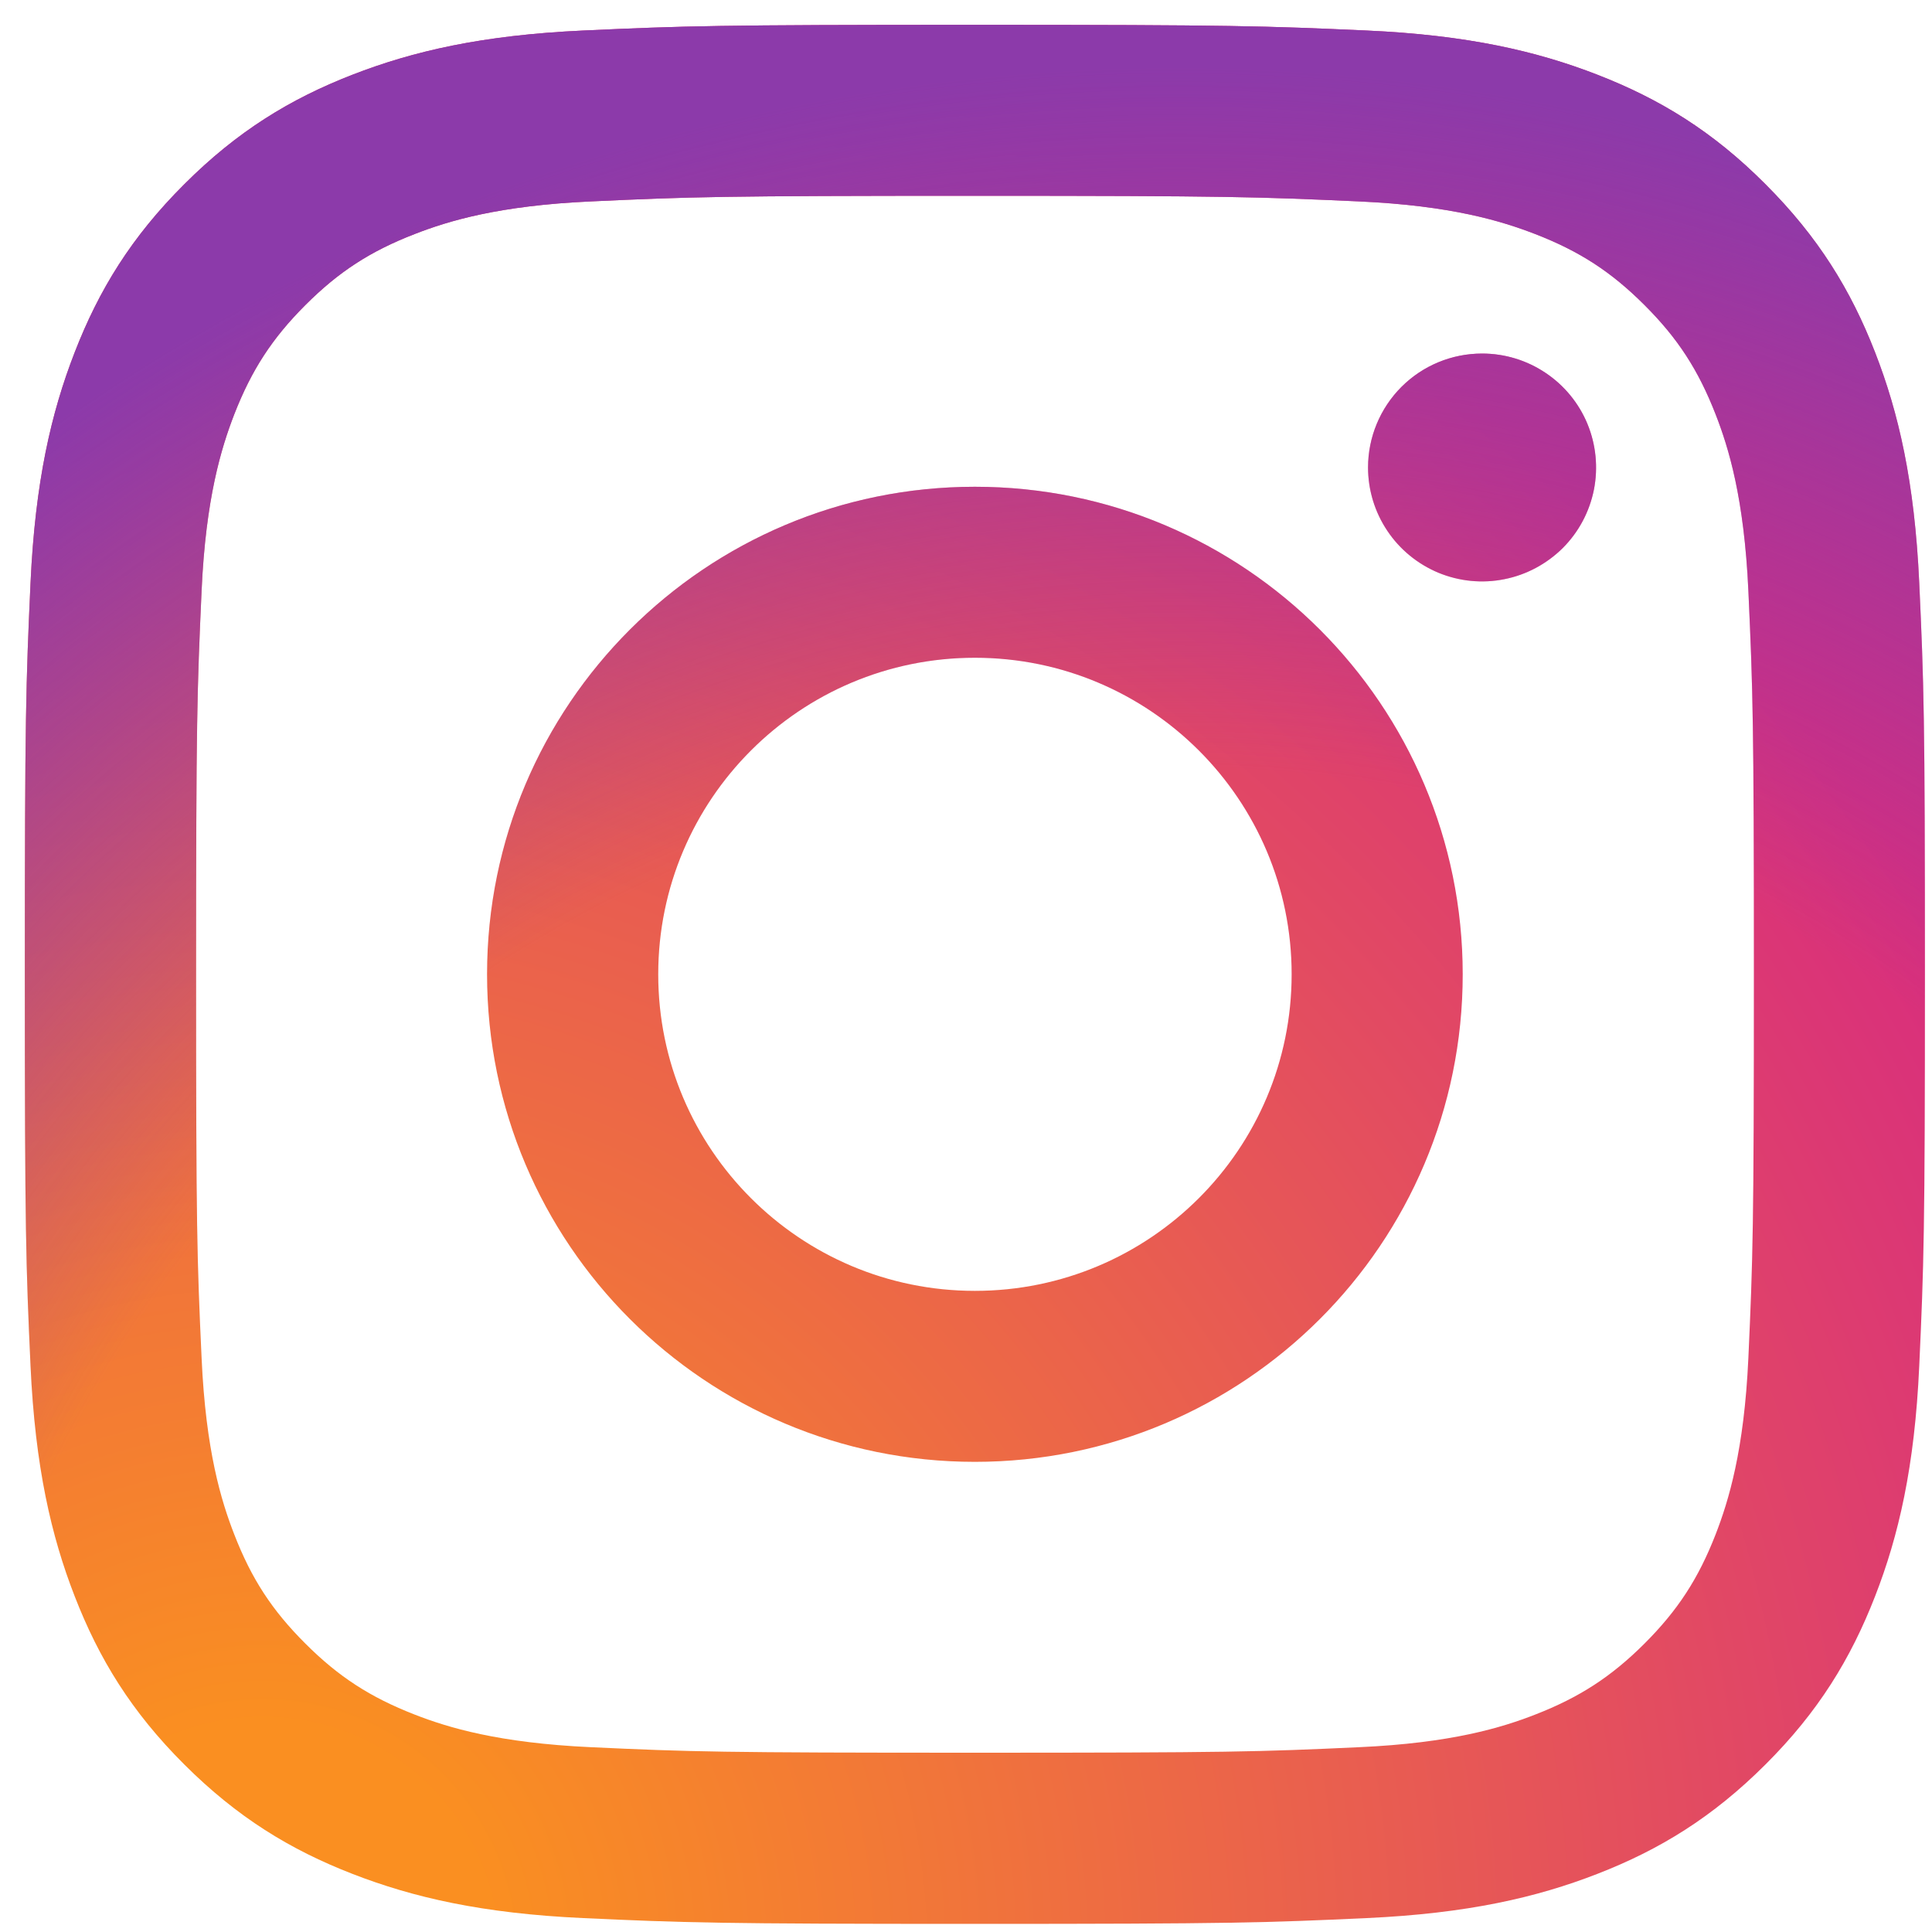
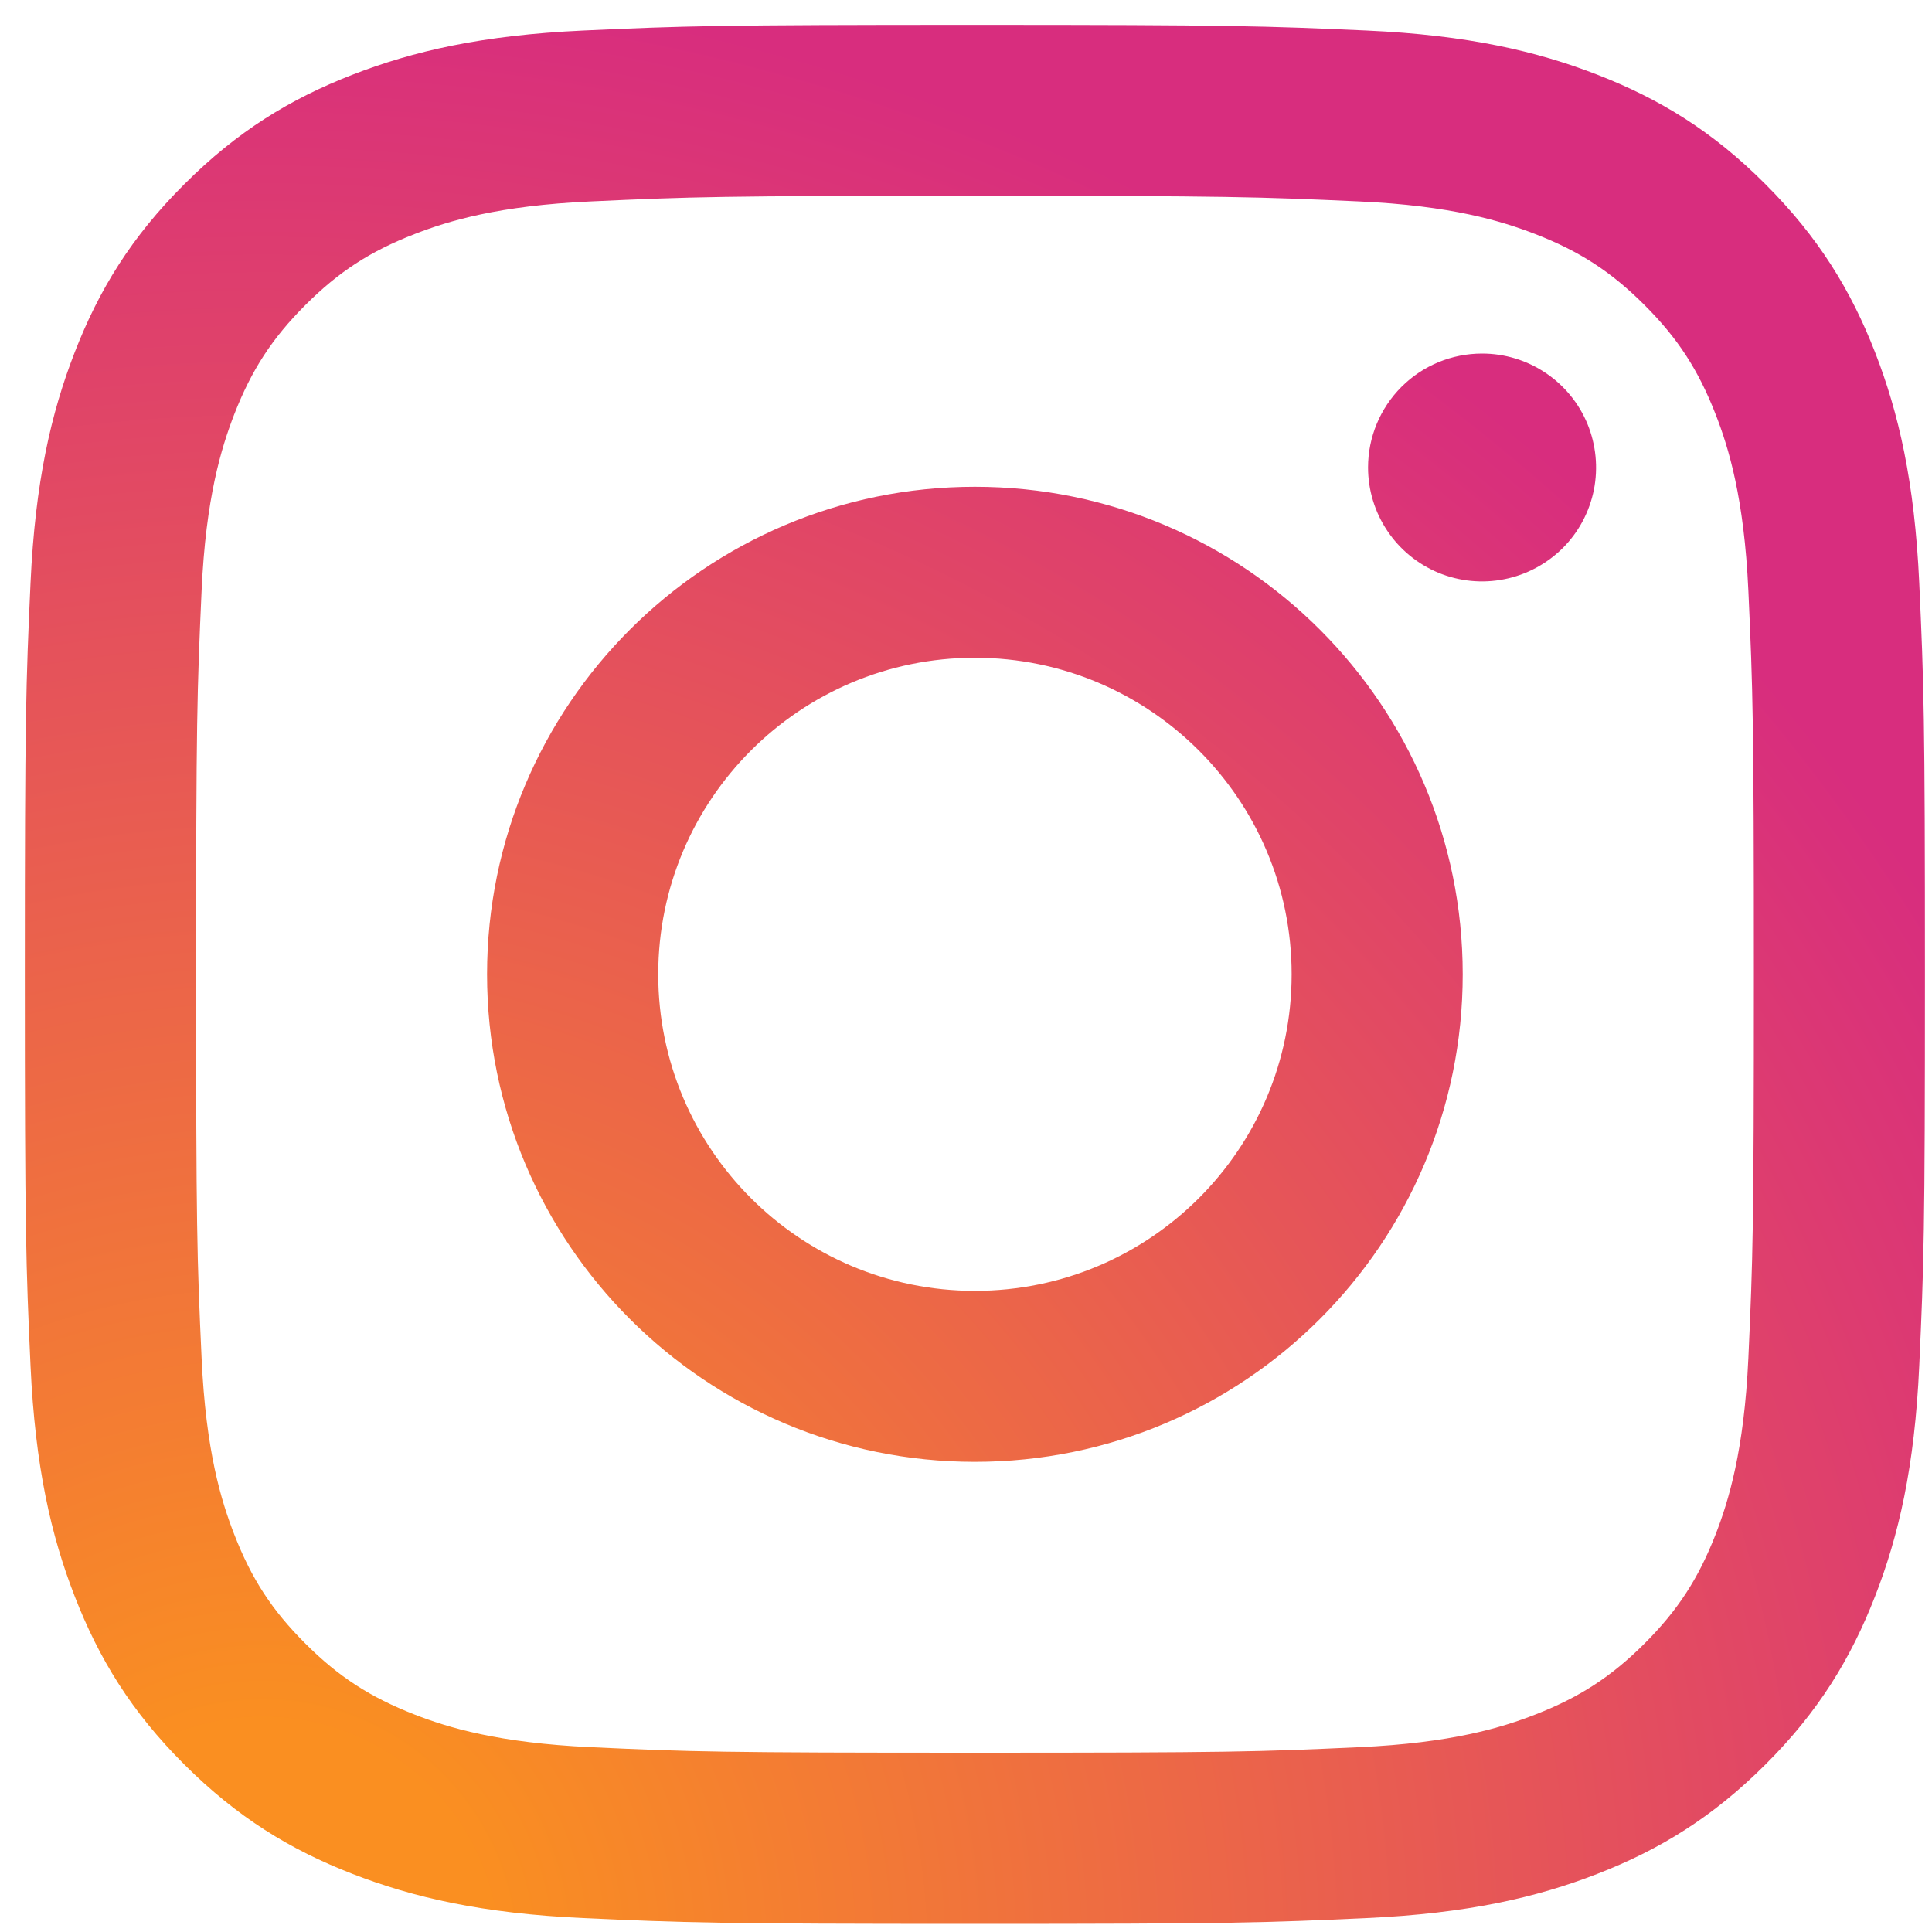
<svg xmlns="http://www.w3.org/2000/svg" width="20" height="20" viewBox="0 0 20 20" fill="none">
  <path d="M6.814 10.086C6.814 8.277 8.281 6.809 10.092 6.809C11.903 6.809 13.371 8.277 13.371 10.086C13.371 11.896 11.903 13.363 10.092 13.363C8.281 13.363 6.814 11.896 6.814 10.086ZM5.042 10.086C5.042 12.874 7.303 15.133 10.092 15.133C12.881 15.133 15.142 12.874 15.142 10.086C15.142 7.299 12.881 5.039 10.092 5.039C7.303 5.039 5.042 7.299 5.042 10.086ZM14.162 4.839C14.162 5.072 14.231 5.3 14.361 5.494C14.49 5.688 14.675 5.839 14.89 5.929C15.106 6.018 15.343 6.042 15.572 5.996C15.801 5.951 16.011 5.838 16.177 5.674C16.342 5.509 16.454 5.299 16.5 5.07C16.545 4.841 16.522 4.604 16.433 4.388C16.344 4.173 16.192 3.988 15.998 3.859C15.804 3.729 15.576 3.66 15.343 3.66H15.342C15.029 3.66 14.729 3.784 14.508 4.005C14.287 4.226 14.162 4.526 14.162 4.839ZM6.119 18.087C5.16 18.043 4.638 17.884 4.292 17.749C3.833 17.57 3.505 17.358 3.161 17.014C2.816 16.67 2.603 16.343 2.425 15.884C2.29 15.538 2.13 15.017 2.087 14.059C2.039 13.022 2.03 12.711 2.03 10.086C2.03 7.461 2.04 7.151 2.087 6.114C2.13 5.156 2.291 4.636 2.425 4.289C2.604 3.83 2.817 3.502 3.161 3.158C3.505 2.814 3.832 2.601 4.292 2.423C4.638 2.288 5.16 2.128 6.119 2.085C7.155 2.037 7.467 2.027 10.092 2.027C12.717 2.027 13.029 2.038 14.067 2.085C15.026 2.128 15.546 2.289 15.893 2.423C16.352 2.601 16.68 2.814 17.024 3.158C17.369 3.502 17.581 3.83 17.76 4.289C17.895 4.635 18.055 5.156 18.099 6.114C18.146 7.151 18.156 7.461 18.156 10.086C18.156 12.711 18.146 13.021 18.099 14.059C18.055 15.017 17.894 15.538 17.76 15.884C17.581 16.343 17.368 16.67 17.024 17.014C16.68 17.357 16.352 17.57 15.893 17.749C15.547 17.884 15.026 18.044 14.067 18.087C13.03 18.135 12.719 18.144 10.092 18.144C7.466 18.144 7.155 18.135 6.119 18.087ZM6.037 0.316C4.99 0.364 4.275 0.53 3.65 0.773C3.003 1.024 2.455 1.36 1.908 1.907C1.36 2.453 1.024 3.001 0.773 3.648C0.53 4.273 0.364 4.987 0.316 6.034C0.268 7.082 0.257 7.417 0.257 10.086C0.257 12.755 0.268 13.091 0.316 14.139C0.364 15.185 0.53 15.9 0.773 16.524C1.024 17.171 1.36 17.72 1.908 18.266C2.455 18.812 3.003 19.148 3.65 19.399C4.276 19.642 4.99 19.808 6.037 19.856C7.086 19.904 7.421 19.916 10.092 19.916C12.763 19.916 13.098 19.904 14.147 19.856C15.194 19.808 15.909 19.642 16.534 19.399C17.181 19.148 17.729 18.812 18.276 18.266C18.824 17.72 19.159 17.171 19.411 16.524C19.654 15.9 19.821 15.185 19.868 14.139C19.916 13.09 19.927 12.755 19.927 10.086C19.927 7.417 19.916 7.082 19.868 6.034C19.82 4.987 19.654 4.272 19.411 3.648C19.159 3.001 18.823 2.454 18.276 1.907C17.73 1.359 17.181 1.024 16.535 0.773C15.909 0.53 15.194 0.363 14.148 0.316C13.099 0.269 12.764 0.257 10.093 0.257C7.422 0.257 7.086 0.268 6.037 0.316Z" fill="url(#paint0_radial_1_870)" />
-   <path d="M6.814 10.086C6.814 8.277 8.281 6.809 10.092 6.809C11.903 6.809 13.371 8.277 13.371 10.086C13.371 11.896 11.903 13.363 10.092 13.363C8.281 13.363 6.814 11.896 6.814 10.086ZM5.042 10.086C5.042 12.874 7.303 15.133 10.092 15.133C12.881 15.133 15.142 12.874 15.142 10.086C15.142 7.299 12.881 5.039 10.092 5.039C7.303 5.039 5.042 7.299 5.042 10.086ZM14.162 4.839C14.162 5.072 14.231 5.3 14.361 5.494C14.49 5.688 14.675 5.839 14.89 5.929C15.106 6.018 15.343 6.042 15.572 5.996C15.801 5.951 16.011 5.838 16.177 5.674C16.342 5.509 16.454 5.299 16.5 5.07C16.545 4.841 16.522 4.604 16.433 4.388C16.344 4.173 16.192 3.988 15.998 3.859C15.804 3.729 15.576 3.66 15.343 3.66H15.342C15.029 3.66 14.729 3.784 14.508 4.005C14.287 4.226 14.162 4.526 14.162 4.839ZM6.119 18.087C5.16 18.043 4.638 17.884 4.292 17.749C3.833 17.57 3.505 17.358 3.161 17.014C2.816 16.67 2.603 16.343 2.425 15.884C2.29 15.538 2.13 15.017 2.087 14.059C2.039 13.022 2.03 12.711 2.03 10.086C2.03 7.461 2.04 7.151 2.087 6.114C2.13 5.156 2.291 4.636 2.425 4.289C2.604 3.83 2.817 3.502 3.161 3.158C3.505 2.814 3.832 2.601 4.292 2.423C4.638 2.288 5.16 2.128 6.119 2.085C7.155 2.037 7.467 2.027 10.092 2.027C12.717 2.027 13.029 2.038 14.067 2.085C15.026 2.128 15.546 2.289 15.893 2.423C16.352 2.601 16.68 2.814 17.024 3.158C17.369 3.502 17.581 3.83 17.76 4.289C17.895 4.635 18.055 5.156 18.099 6.114C18.146 7.151 18.156 7.461 18.156 10.086C18.156 12.711 18.146 13.021 18.099 14.059C18.055 15.017 17.894 15.538 17.76 15.884C17.581 16.343 17.368 16.67 17.024 17.014C16.68 17.357 16.352 17.57 15.893 17.749C15.547 17.884 15.026 18.044 14.067 18.087C13.03 18.135 12.719 18.144 10.092 18.144C7.466 18.144 7.155 18.135 6.119 18.087ZM6.037 0.316C4.99 0.364 4.275 0.53 3.65 0.773C3.003 1.024 2.455 1.36 1.908 1.907C1.36 2.453 1.024 3.001 0.773 3.648C0.53 4.273 0.364 4.987 0.316 6.034C0.268 7.082 0.257 7.417 0.257 10.086C0.257 12.755 0.268 13.091 0.316 14.139C0.364 15.185 0.53 15.9 0.773 16.524C1.024 17.171 1.36 17.72 1.908 18.266C2.455 18.812 3.003 19.148 3.65 19.399C4.276 19.642 4.99 19.808 6.037 19.856C7.086 19.904 7.421 19.916 10.092 19.916C12.763 19.916 13.098 19.904 14.147 19.856C15.194 19.808 15.909 19.642 16.534 19.399C17.181 19.148 17.729 18.812 18.276 18.266C18.824 17.72 19.159 17.171 19.411 16.524C19.654 15.9 19.821 15.185 19.868 14.139C19.916 13.09 19.927 12.755 19.927 10.086C19.927 7.417 19.916 7.082 19.868 6.034C19.82 4.987 19.654 4.272 19.411 3.648C19.159 3.001 18.823 2.454 18.276 1.907C17.73 1.359 17.181 1.024 16.535 0.773C15.909 0.53 15.194 0.363 14.148 0.316C13.099 0.269 12.764 0.257 10.093 0.257C7.422 0.257 7.086 0.268 6.037 0.316Z" fill="url(#paint1_radial_1_870)" />
  <defs>
    <radialGradient id="paint0_radial_1_870" cx="0" cy="0" r="1" gradientUnits="userSpaceOnUse" gradientTransform="translate(2.87 20.008) scale(25.678 25.663)">
      <stop offset="0.09" stop-color="#FA8F21" />
      <stop offset="0.78" stop-color="#D82D7E" />
    </radialGradient>
    <radialGradient id="paint1_radial_1_870" cx="0" cy="0" r="1" gradientUnits="userSpaceOnUse" gradientTransform="translate(12.186 20.889) scale(20.238 20.226)">
      <stop offset="0.64" stop-color="#8C3AAA" stop-opacity="0" />
      <stop offset="1" stop-color="#8C3AAA" />
    </radialGradient>
  </defs>
</svg>